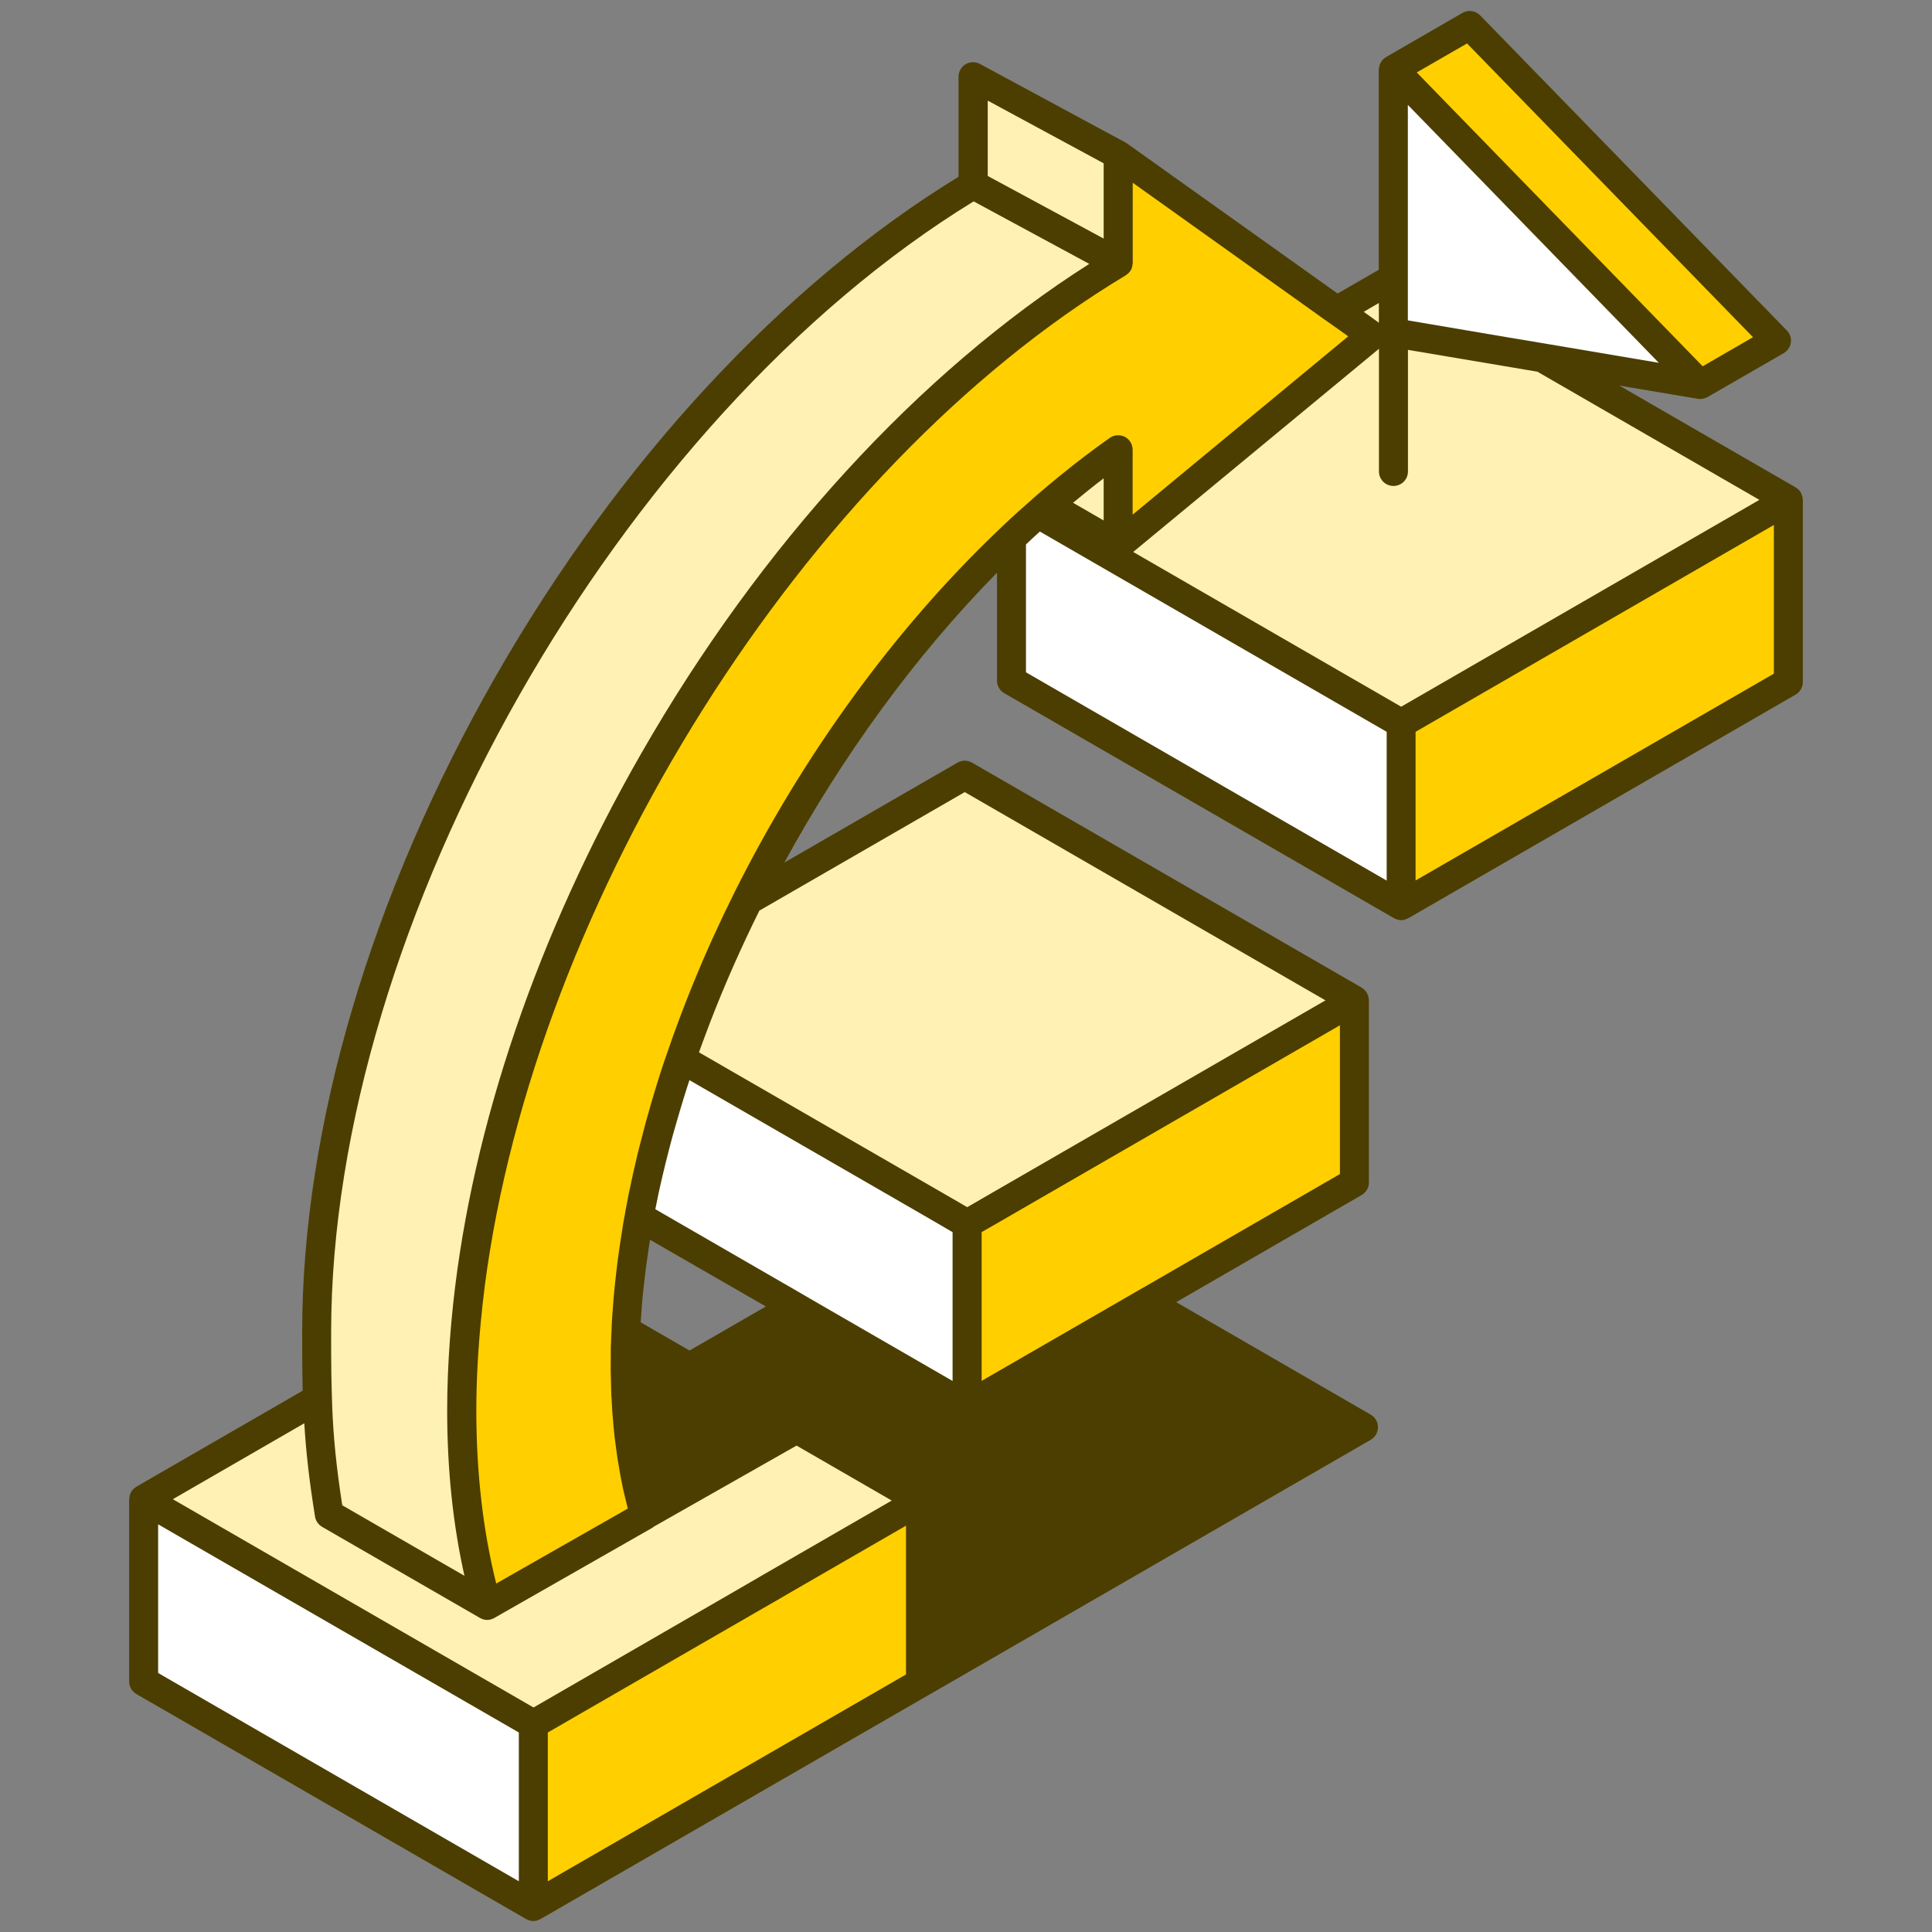
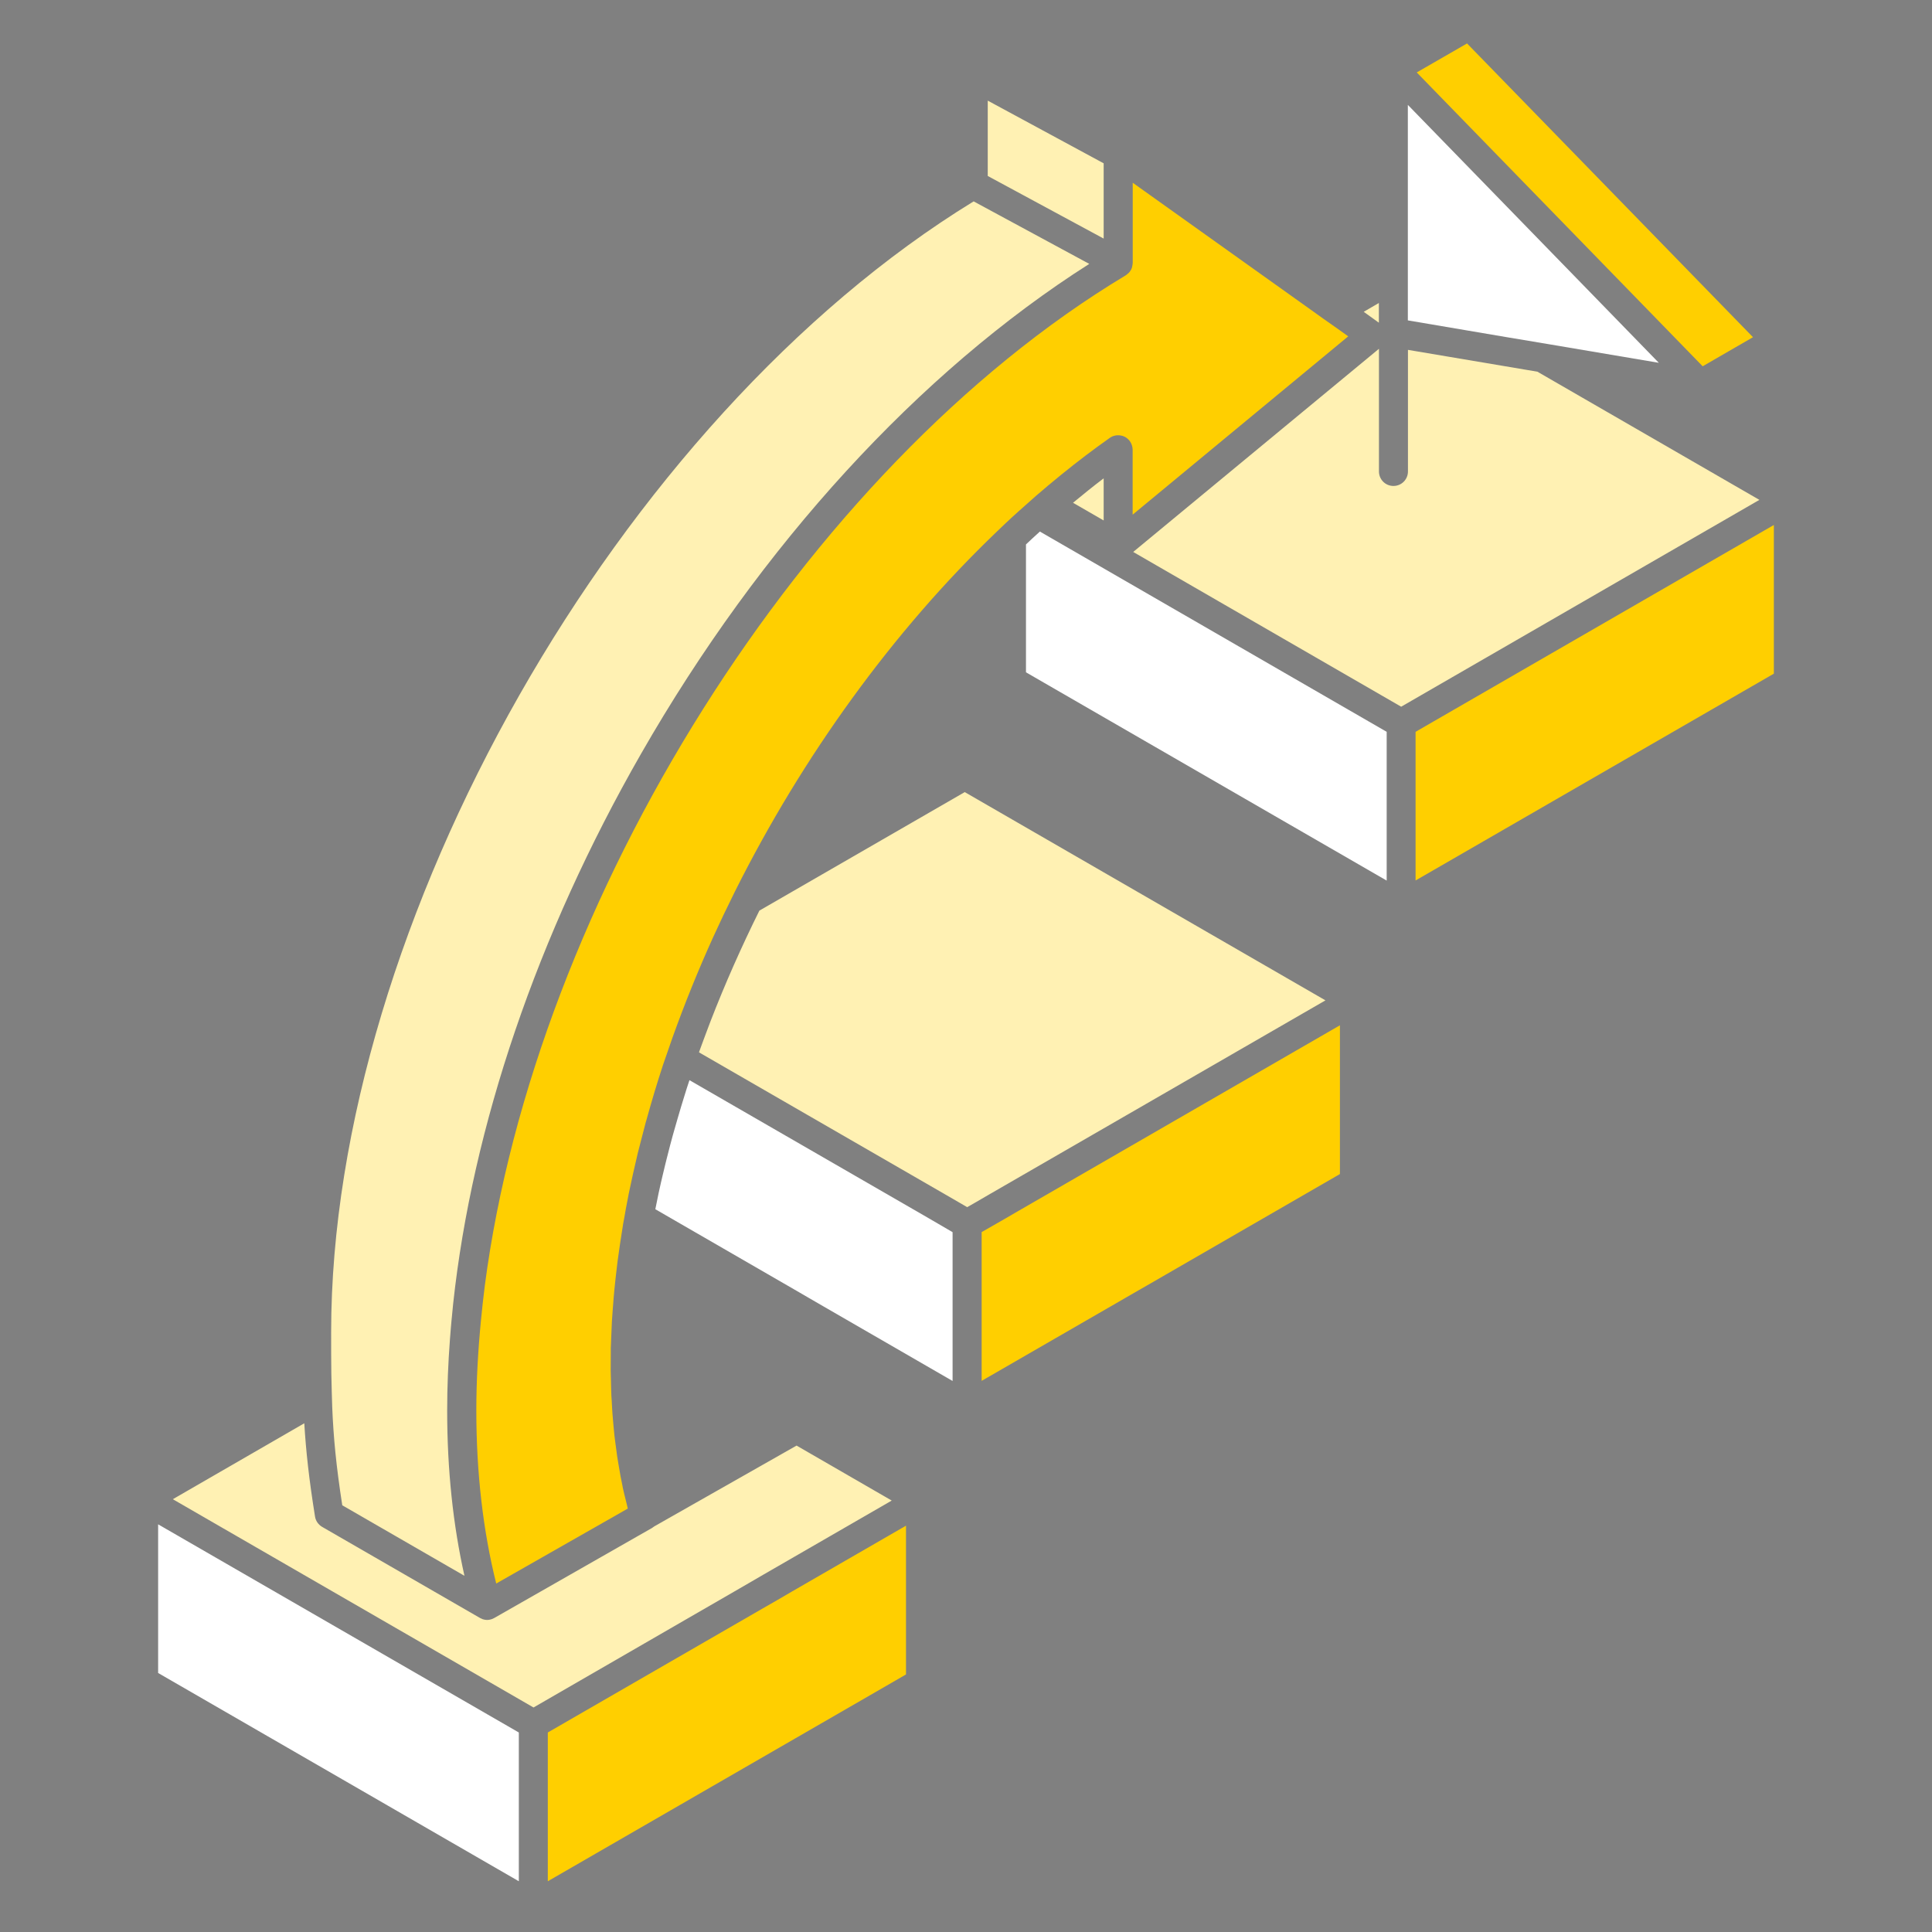
<svg xmlns="http://www.w3.org/2000/svg" width="90" height="90" viewBox="0 0 90 90" fill="none">
  <rect x="0" y="0" width="90" height="90" fill="#808080" stroke="none" />
-   <path d="M46.782 32.291L64.935 42.771C64.944 42.776 64.953 42.776 64.957 42.78C64.993 42.798 65.034 42.816 65.074 42.83C65.088 42.834 65.101 42.839 65.115 42.843C65.169 42.857 65.218 42.866 65.272 42.866C65.326 42.866 65.38 42.857 65.43 42.843C65.443 42.839 65.457 42.834 65.47 42.83C65.511 42.816 65.547 42.803 65.587 42.78C65.596 42.776 65.605 42.776 65.61 42.771L83.646 32.358C83.853 32.237 83.983 32.016 83.983 31.773V23.286C83.983 23.277 83.979 23.268 83.979 23.259C83.979 23.219 83.97 23.178 83.961 23.138C83.956 23.124 83.956 23.111 83.952 23.097C83.938 23.048 83.916 22.998 83.893 22.953C83.893 22.953 83.893 22.953 83.893 22.949C83.866 22.904 83.835 22.863 83.799 22.823C83.79 22.814 83.781 22.805 83.767 22.796C83.736 22.769 83.704 22.742 83.668 22.719C83.659 22.715 83.655 22.71 83.65 22.706L75.438 17.963L79.096 18.579C79.132 18.584 79.173 18.588 79.209 18.588C79.285 18.588 79.357 18.57 79.429 18.548C79.447 18.543 79.465 18.534 79.483 18.525C79.501 18.516 79.524 18.512 79.542 18.498L83.092 16.451C83.272 16.347 83.394 16.167 83.425 15.96C83.457 15.753 83.385 15.546 83.241 15.398L68.949 0.714C68.733 0.494 68.395 0.444 68.125 0.602L64.575 2.654C64.53 2.681 64.494 2.712 64.453 2.744C64.449 2.748 64.444 2.748 64.44 2.753C64.44 2.753 64.44 2.757 64.435 2.757C64.377 2.816 64.336 2.883 64.3 2.951C64.291 2.969 64.287 2.987 64.278 3.005C64.255 3.072 64.237 3.14 64.233 3.212C64.233 3.216 64.228 3.225 64.228 3.23V3.234V11.352V12.567L62.311 13.674L52.474 6.663C52.47 6.663 52.47 6.659 52.465 6.659C52.461 6.654 52.456 6.65 52.447 6.65C52.434 6.641 52.416 6.632 52.402 6.623L45.648 2.978C45.436 2.865 45.184 2.87 44.982 2.991C44.779 3.113 44.653 3.333 44.653 3.572V8.234C36.477 13.238 28.831 21.486 23.098 31.494C17.28 41.655 14.076 52.514 14.076 62.067C14.076 63.089 14.08 63.966 14.098 64.785L6.349 69.258C6.34 69.263 6.336 69.272 6.327 69.276C6.291 69.299 6.259 69.321 6.232 69.348C6.223 69.357 6.21 69.366 6.201 69.38C6.165 69.416 6.133 69.461 6.106 69.506C6.106 69.506 6.106 69.506 6.106 69.51C6.079 69.555 6.061 69.605 6.048 69.654C6.043 69.668 6.043 69.681 6.039 69.695C6.03 69.735 6.025 69.776 6.021 69.816C6.021 69.825 6.016 69.834 6.016 69.843V78.33C6.016 78.573 6.147 78.794 6.354 78.915L24.507 89.396C24.516 89.4 24.525 89.4 24.529 89.405C24.565 89.423 24.606 89.441 24.646 89.454C24.66 89.459 24.673 89.463 24.687 89.468C24.741 89.481 24.79 89.49 24.844 89.49C24.898 89.49 24.952 89.481 25.002 89.468C25.015 89.463 25.029 89.459 25.042 89.454C25.083 89.441 25.119 89.427 25.159 89.405C25.168 89.4 25.177 89.4 25.182 89.396L43.195 78.996C43.204 78.992 43.213 78.992 43.222 78.983L63.855 67.071C64.062 66.95 64.192 66.729 64.192 66.486C64.192 66.243 64.062 66.023 63.855 65.901L54.792 60.659L63.432 55.668C63.639 55.547 63.769 55.326 63.769 55.083V46.596C63.769 46.587 63.765 46.578 63.765 46.569C63.765 46.529 63.756 46.488 63.747 46.448C63.742 46.434 63.742 46.421 63.738 46.407C63.724 46.358 63.702 46.308 63.679 46.263C63.679 46.263 63.679 46.263 63.679 46.259C63.652 46.214 63.621 46.173 63.585 46.133C63.576 46.124 63.562 46.115 63.553 46.101C63.522 46.074 63.49 46.047 63.454 46.025C63.445 46.02 63.441 46.011 63.432 46.007L45.279 35.526C45.072 35.405 44.811 35.405 44.604 35.526L36.535 40.184C39.253 35.207 42.642 30.54 46.444 26.679V31.701C46.444 31.949 46.57 32.174 46.782 32.291ZM35.676 60.861L32.121 62.913L29.848 61.599C29.848 61.586 29.848 61.577 29.848 61.563C29.857 61.397 29.875 61.23 29.884 61.064C29.902 60.807 29.92 60.546 29.947 60.29C29.97 60.078 29.992 59.862 30.019 59.651C30.042 59.435 30.069 59.223 30.096 59.007C30.127 58.769 30.163 58.526 30.199 58.287C30.226 58.107 30.253 57.932 30.28 57.752L35.676 60.861Z" fill="#4C3E00" />
  <path fill-rule="evenodd" clip-rule="evenodd" d="M46.013 4.688L51.413 7.608V11.114L46.013 8.198V4.688ZM64.233 14.115L63.527 14.525L64.233 15.033V14.115ZM71.618 17.315L65.588 16.298V21.963C65.588 22.337 65.286 22.638 64.912 22.638C64.539 22.638 64.237 22.337 64.237 21.963V16.248L52.789 25.712L65.272 32.921L81.959 23.286L71.618 17.315ZM33.098 47.577C33.768 45.845 34.533 44.117 35.375 42.42L44.942 36.899L61.745 46.601L46.098 55.632L45.423 56.024L45.054 56.235L45.05 56.231L44.375 55.839L32.562 49.022C32.569 49.002 32.576 48.982 32.582 48.963C32.589 48.944 32.596 48.925 32.603 48.905C32.66 48.742 32.72 48.582 32.781 48.421C32.816 48.327 32.851 48.234 32.886 48.14C32.922 48.045 32.957 47.952 32.992 47.858C33.027 47.765 33.062 47.672 33.098 47.577ZM31.059 70.775L30.474 71.108C30.447 71.13 30.42 71.148 30.393 71.166C30.392 71.168 30.39 71.168 30.389 71.169C30.386 71.171 30.383 71.172 30.38 71.175L30.38 71.175C30.375 71.18 30.37 71.184 30.366 71.184L29.718 71.553L23.022 75.374C23.017 75.374 23.017 75.374 23.013 75.378C22.968 75.401 22.923 75.423 22.873 75.437H22.869C22.811 75.455 22.752 75.464 22.689 75.464C22.622 75.464 22.559 75.45 22.496 75.432C22.479 75.429 22.466 75.421 22.452 75.414L22.452 75.414L22.452 75.413L22.452 75.413C22.447 75.41 22.442 75.408 22.437 75.405C22.426 75.4 22.415 75.396 22.405 75.392C22.388 75.386 22.372 75.38 22.356 75.369L15.003 71.126C14.828 71.022 14.706 70.847 14.675 70.649C14.396 68.912 14.252 67.598 14.175 66.302L8.051 69.839L24.854 79.541L34.196 74.145L34.871 73.754L35.546 73.362L41.54 69.902L37.107 67.341L31.059 70.775ZM51.413 24.245V22.283C50.931 22.647 50.459 23.03 49.986 23.421L51.413 24.245ZM15.476 65.546C15.467 65.294 15.458 65.042 15.453 64.781L15.453 64.766C15.448 64.518 15.444 64.267 15.435 64.007C15.426 63.413 15.426 62.778 15.426 62.058C15.426 43.041 28.823 19.511 45.356 9.381L50.742 12.293C42.818 17.333 35.429 25.392 29.853 35.13C25.02 43.568 22.001 52.478 21.11 60.731C21.083 61.01 21.056 61.284 21.029 61.559C21.021 61.653 21.013 61.747 21.004 61.842C20.989 62.021 20.973 62.201 20.961 62.378C20.876 63.503 20.831 64.614 20.831 65.708C20.831 68.462 21.105 71.045 21.636 73.407L15.944 70.122C15.66 68.286 15.534 66.968 15.476 65.546Z" fill="#FFF1B3" />
-   <path fill-rule="evenodd" clip-rule="evenodd" d="M65.583 11.343V4.886L77.274 16.901L72.081 16.023L70.173 15.704L68.265 15.38L65.583 14.925V13.832V13.053V12.275V11.343ZM47.794 31.319V25.361C48.006 25.158 48.222 24.96 48.442 24.762L64.597 34.091V41.021L47.794 31.319ZM43.025 56.613L43.7 57.005L44.37 57.396L44.375 57.401V64.331L38.367 60.861L37.692 60.47L37.017 60.078L30.528 56.33C30.578 56.078 30.627 55.83 30.681 55.578L30.789 55.092C30.813 54.99 30.837 54.887 30.861 54.785C30.903 54.603 30.946 54.421 30.992 54.237C31.012 54.161 31.031 54.083 31.05 54.005C31.069 53.928 31.088 53.85 31.109 53.774C31.181 53.486 31.257 53.193 31.338 52.901C31.36 52.824 31.382 52.748 31.403 52.671L31.403 52.671C31.425 52.595 31.446 52.518 31.469 52.442C31.497 52.344 31.525 52.247 31.553 52.15L31.553 52.15L31.553 52.149C31.609 51.954 31.665 51.759 31.725 51.564C31.75 51.483 31.774 51.404 31.799 51.324L31.799 51.323C31.824 51.244 31.849 51.164 31.873 51.083C31.95 50.826 32.031 50.574 32.117 50.318L43.025 56.613ZM7.366 77.934L24.169 87.636V80.706L7.366 71.009V77.934Z" fill="white" />
+   <path fill-rule="evenodd" clip-rule="evenodd" d="M65.583 11.343V4.886L77.274 16.901L72.081 16.023L70.173 15.704L68.265 15.38L65.583 14.925V13.832V13.053V11.343ZM47.794 31.319V25.361C48.006 25.158 48.222 24.96 48.442 24.762L64.597 34.091V41.021L47.794 31.319ZM43.025 56.613L43.7 57.005L44.37 57.396L44.375 57.401V64.331L38.367 60.861L37.692 60.47L37.017 60.078L30.528 56.33C30.578 56.078 30.627 55.83 30.681 55.578L30.789 55.092C30.813 54.99 30.837 54.887 30.861 54.785C30.903 54.603 30.946 54.421 30.992 54.237C31.012 54.161 31.031 54.083 31.05 54.005C31.069 53.928 31.088 53.85 31.109 53.774C31.181 53.486 31.257 53.193 31.338 52.901C31.36 52.824 31.382 52.748 31.403 52.671L31.403 52.671C31.425 52.595 31.446 52.518 31.469 52.442C31.497 52.344 31.525 52.247 31.553 52.15L31.553 52.15L31.553 52.149C31.609 51.954 31.665 51.759 31.725 51.564C31.75 51.483 31.774 51.404 31.799 51.324L31.799 51.323C31.824 51.244 31.849 51.164 31.873 51.083C31.95 50.826 32.031 50.574 32.117 50.318L43.025 56.613ZM7.366 77.934L24.169 87.636V80.706L7.366 71.009V77.934Z" fill="white" />
  <path fill-rule="evenodd" clip-rule="evenodd" d="M65.997 3.374L79.317 17.063L81.661 15.708L68.341 2.024L65.997 3.374ZM65.943 34.091V41.016L82.633 31.382V24.456L65.943 34.091ZM46.773 56.798L46.098 57.185L45.729 57.396V64.326L52.092 60.654L52.767 60.263L53.442 59.876L62.419 54.692V47.762L47.448 56.406L46.773 56.798ZM35.536 74.924L36.211 74.537L36.882 74.145L42.205 71.072V77.223V78.002L41.53 78.393L25.519 87.636V80.706L35.536 74.924ZM61.033 14.408L61.636 14.84L62.239 15.263L62.806 15.668L52.763 23.975V20.946C52.763 20.879 52.749 20.816 52.731 20.753C52.681 20.582 52.56 20.433 52.398 20.348C52.335 20.316 52.267 20.294 52.195 20.285C52.024 20.258 51.844 20.294 51.7 20.397C51.322 20.663 50.949 20.937 50.58 21.216C49.797 21.81 49.023 22.44 48.263 23.097C48.102 23.237 47.937 23.385 47.776 23.53L47.731 23.57C47.556 23.723 47.38 23.88 47.205 24.042C47.201 24.046 47.197 24.049 47.193 24.052C47.167 24.075 47.143 24.095 47.119 24.119C46.895 24.325 46.67 24.541 46.446 24.756L46.444 24.758C41.589 29.402 37.377 35.256 34.245 41.511C34.065 41.876 33.889 42.236 33.714 42.6C33.643 42.753 33.572 42.904 33.501 43.056C33.404 43.261 33.308 43.466 33.215 43.671C32.522 45.201 31.896 46.749 31.338 48.306C31.3 48.414 31.263 48.522 31.225 48.63C31.188 48.738 31.151 48.846 31.113 48.954C31.036 49.17 30.96 49.386 30.888 49.602C30.609 50.448 30.357 51.294 30.123 52.14C30.116 52.163 30.11 52.186 30.103 52.21C30.096 52.234 30.089 52.257 30.082 52.28C30.066 52.342 30.05 52.403 30.034 52.465C29.956 52.762 29.878 53.057 29.803 53.355L29.803 53.355C29.772 53.472 29.74 53.589 29.713 53.706C29.637 54.026 29.565 54.341 29.493 54.66C29.475 54.739 29.458 54.819 29.441 54.899C29.424 54.979 29.407 55.059 29.39 55.137C29.374 55.214 29.357 55.291 29.34 55.369C29.323 55.447 29.306 55.524 29.29 55.601C29.277 55.668 29.265 55.735 29.252 55.801C29.24 55.867 29.227 55.934 29.214 56.001C29.205 56.051 29.195 56.101 29.185 56.152C29.175 56.203 29.164 56.253 29.155 56.303C29.146 56.348 29.14 56.392 29.133 56.435C29.126 56.479 29.119 56.523 29.11 56.568C29.097 56.643 29.083 56.716 29.07 56.789C29.056 56.862 29.043 56.935 29.029 57.009L28.975 57.36C28.944 57.547 28.915 57.737 28.887 57.925L28.876 57.999C28.84 58.242 28.805 58.485 28.773 58.724C28.745 58.942 28.72 59.161 28.696 59.376L28.688 59.448C28.68 59.516 28.673 59.584 28.665 59.653C28.649 59.798 28.632 59.944 28.62 60.087C28.593 60.339 28.575 60.591 28.557 60.843C28.556 60.854 28.555 60.864 28.554 60.873C28.552 60.897 28.551 60.92 28.548 60.942C28.544 61.026 28.537 61.11 28.53 61.194C28.523 61.279 28.516 61.363 28.512 61.446C28.51 61.471 28.509 61.496 28.507 61.52C28.506 61.545 28.505 61.57 28.503 61.595C28.49 61.839 28.481 62.087 28.472 62.331L28.471 62.355C28.469 62.426 28.466 62.497 28.463 62.569C28.459 62.644 28.456 62.72 28.453 62.796V63.062C28.449 63.327 28.449 63.588 28.449 63.845V63.854C28.449 63.966 28.453 64.075 28.457 64.187L28.458 64.2C28.458 64.335 28.462 64.475 28.467 64.61C28.469 64.655 28.47 64.701 28.471 64.747C28.473 64.793 28.474 64.839 28.476 64.884C28.476 64.907 28.477 64.93 28.478 64.953C28.479 64.974 28.48 64.995 28.48 65.015C28.483 65.064 28.486 65.112 28.49 65.159C28.493 65.203 28.496 65.246 28.498 65.289C28.501 65.343 28.504 65.396 28.506 65.449C28.511 65.557 28.516 65.665 28.525 65.771C28.525 65.816 28.53 65.856 28.534 65.897L28.534 65.897C28.543 66.036 28.557 66.175 28.57 66.315L28.57 66.315C28.573 66.349 28.576 66.382 28.579 66.414C28.583 66.447 28.586 66.48 28.588 66.513C28.597 66.639 28.611 66.761 28.624 66.882L28.624 66.882C28.642 67.026 28.66 67.165 28.678 67.305L28.678 67.305L28.679 67.307C28.701 67.487 28.724 67.666 28.75 67.841C28.762 67.91 28.773 67.979 28.784 68.048C28.795 68.116 28.807 68.185 28.818 68.255C28.845 68.43 28.876 68.601 28.908 68.772L28.908 68.772L28.989 69.177C28.998 69.227 29.007 69.276 29.016 69.321C29.027 69.373 29.04 69.425 29.052 69.477C29.064 69.528 29.077 69.58 29.088 69.632C29.092 69.65 29.097 69.663 29.101 69.681C29.133 69.812 29.165 69.942 29.196 70.068C29.203 70.093 29.208 70.119 29.214 70.145C29.22 70.171 29.225 70.197 29.232 70.221L29.245 70.275L29.047 70.388L28.606 70.64L28.368 70.775L23.116 73.767C22.505 71.324 22.189 68.619 22.189 65.703C22.189 64.34 22.266 62.954 22.401 61.55C22.428 61.275 22.455 61.001 22.486 60.722C22.518 60.443 22.549 60.164 22.585 59.885C24.921 41.988 37.413 21.851 52.438 12.828C52.465 12.812 52.489 12.79 52.513 12.769C52.521 12.761 52.529 12.754 52.538 12.747L52.538 12.747C52.551 12.738 52.565 12.729 52.573 12.72C52.618 12.675 52.654 12.63 52.681 12.576L52.686 12.572C52.708 12.527 52.726 12.482 52.74 12.432C52.74 12.419 52.74 12.41 52.744 12.396C52.745 12.392 52.746 12.388 52.747 12.384C52.755 12.344 52.763 12.307 52.763 12.27C52.763 12.266 52.764 12.262 52.765 12.259C52.766 12.256 52.767 12.252 52.767 12.248V8.513L61.033 14.408Z" fill="#FFCF00" />
</svg>